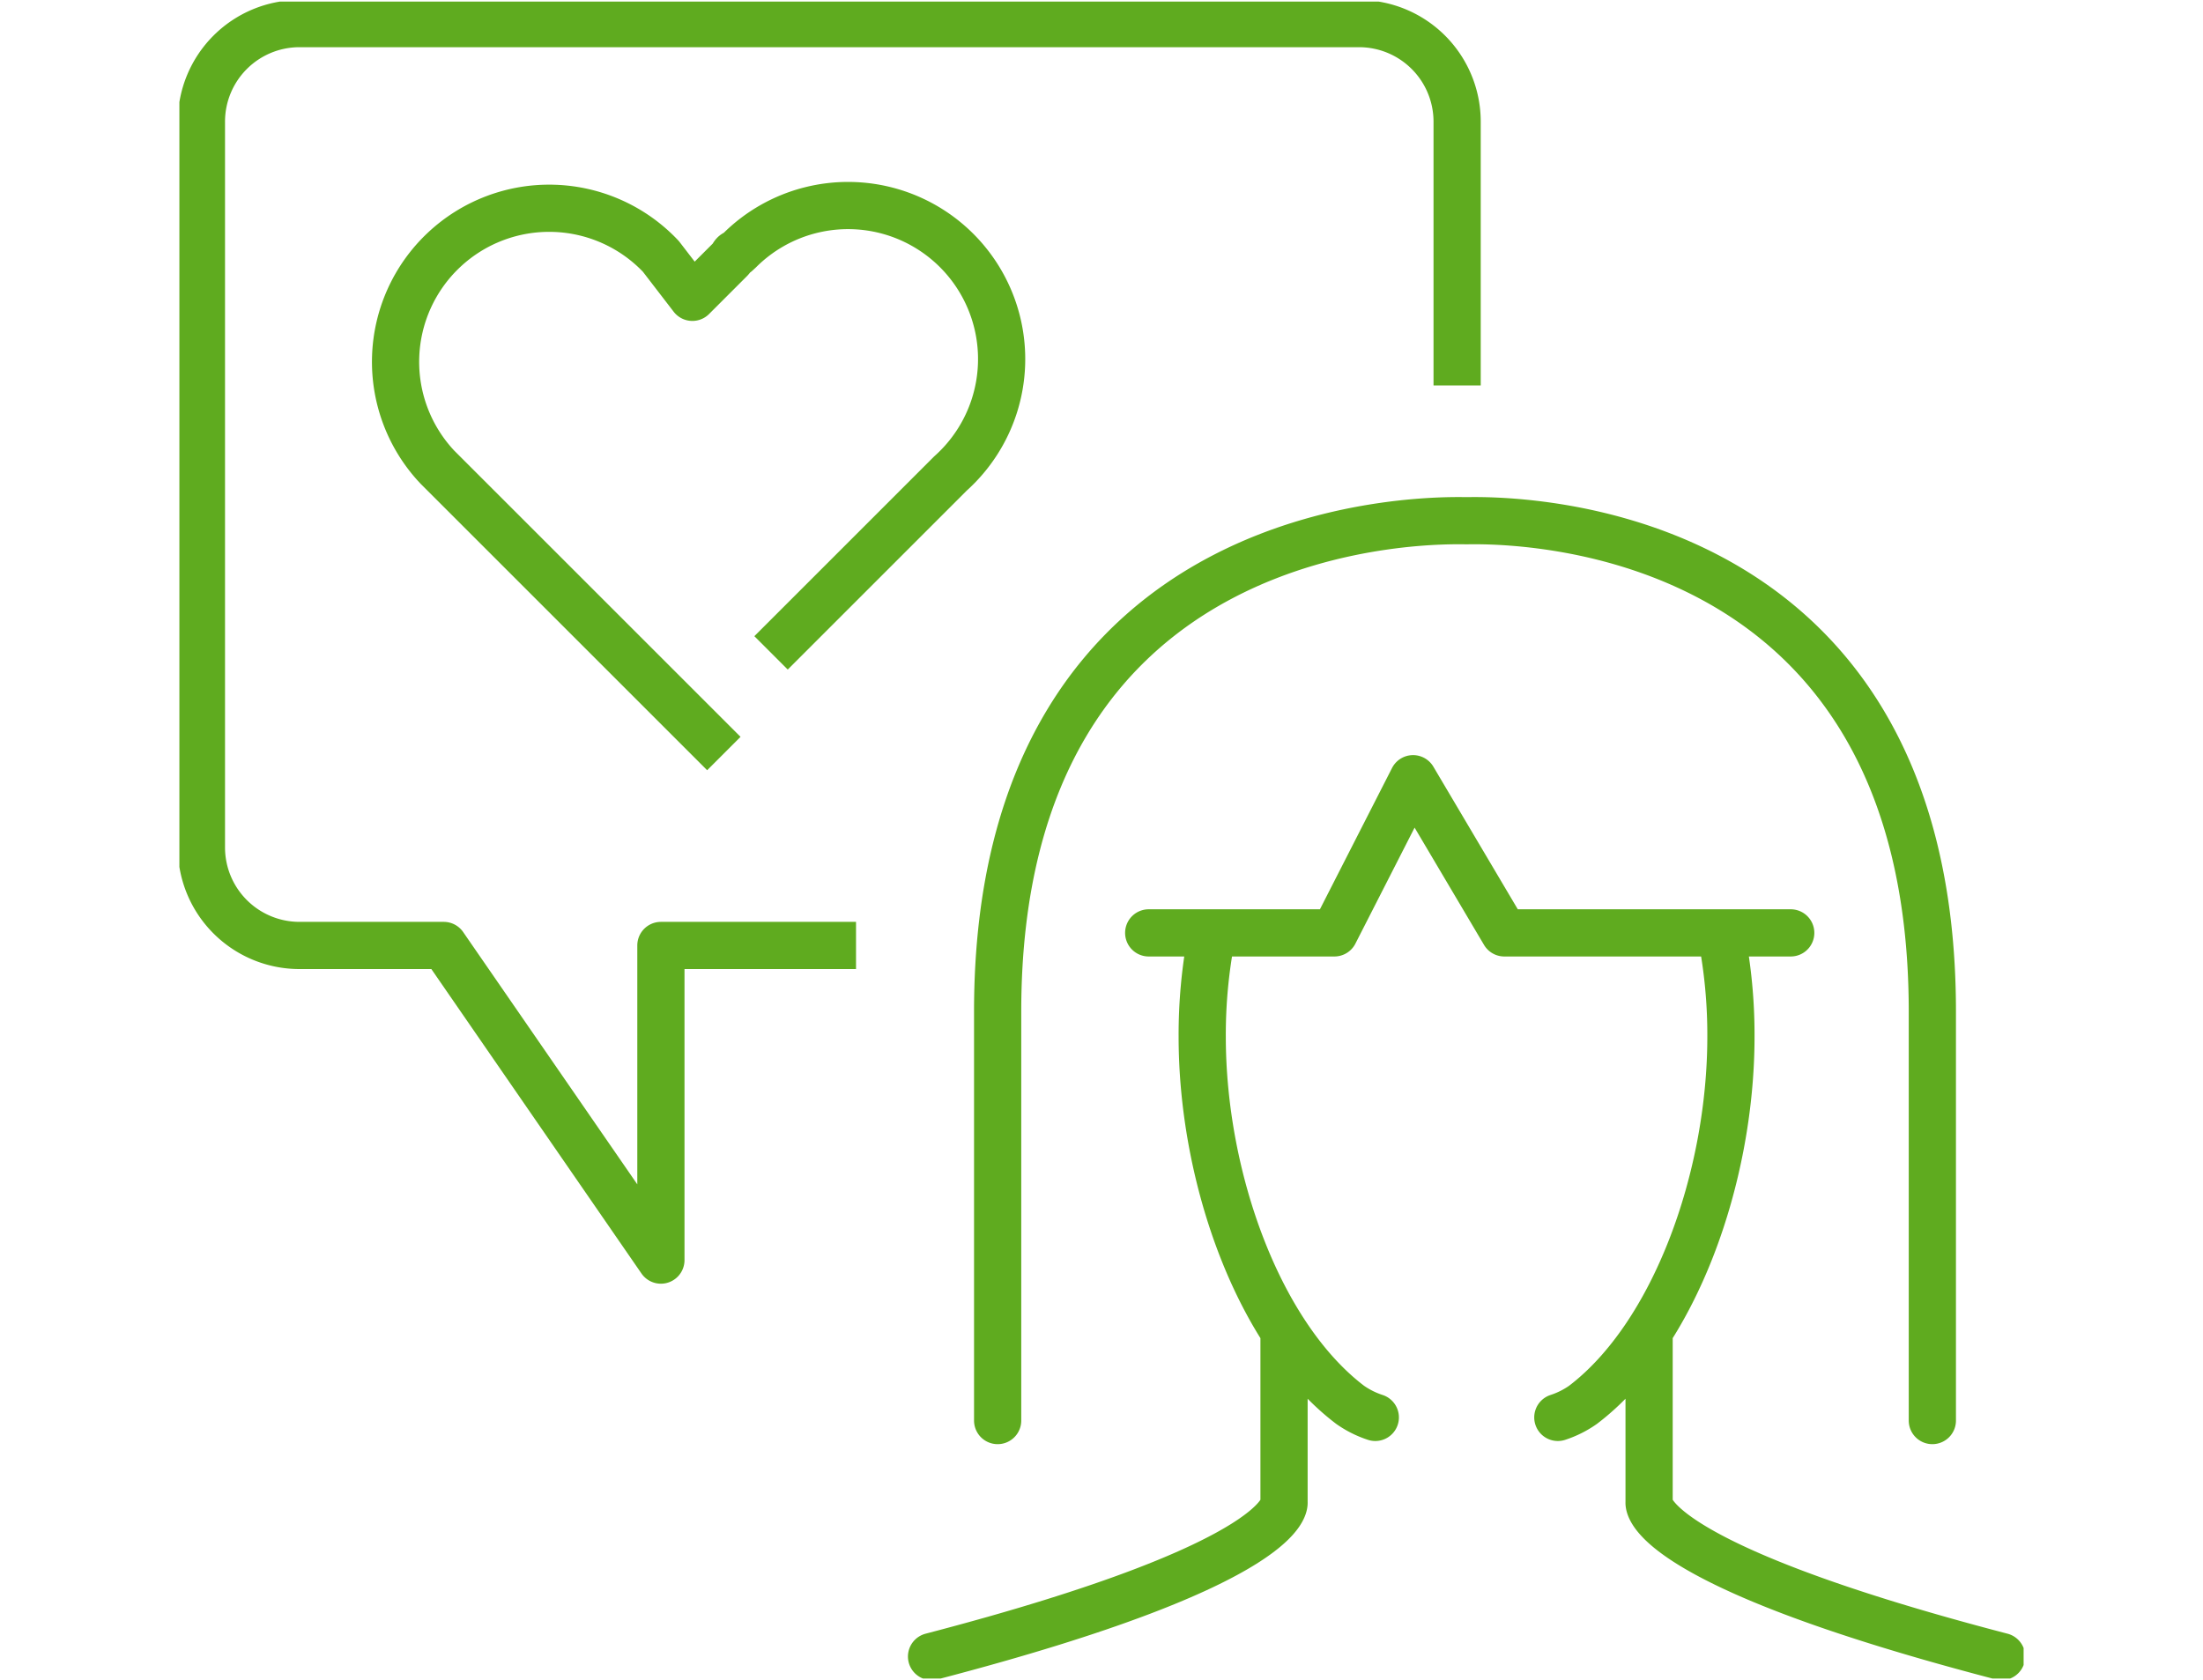
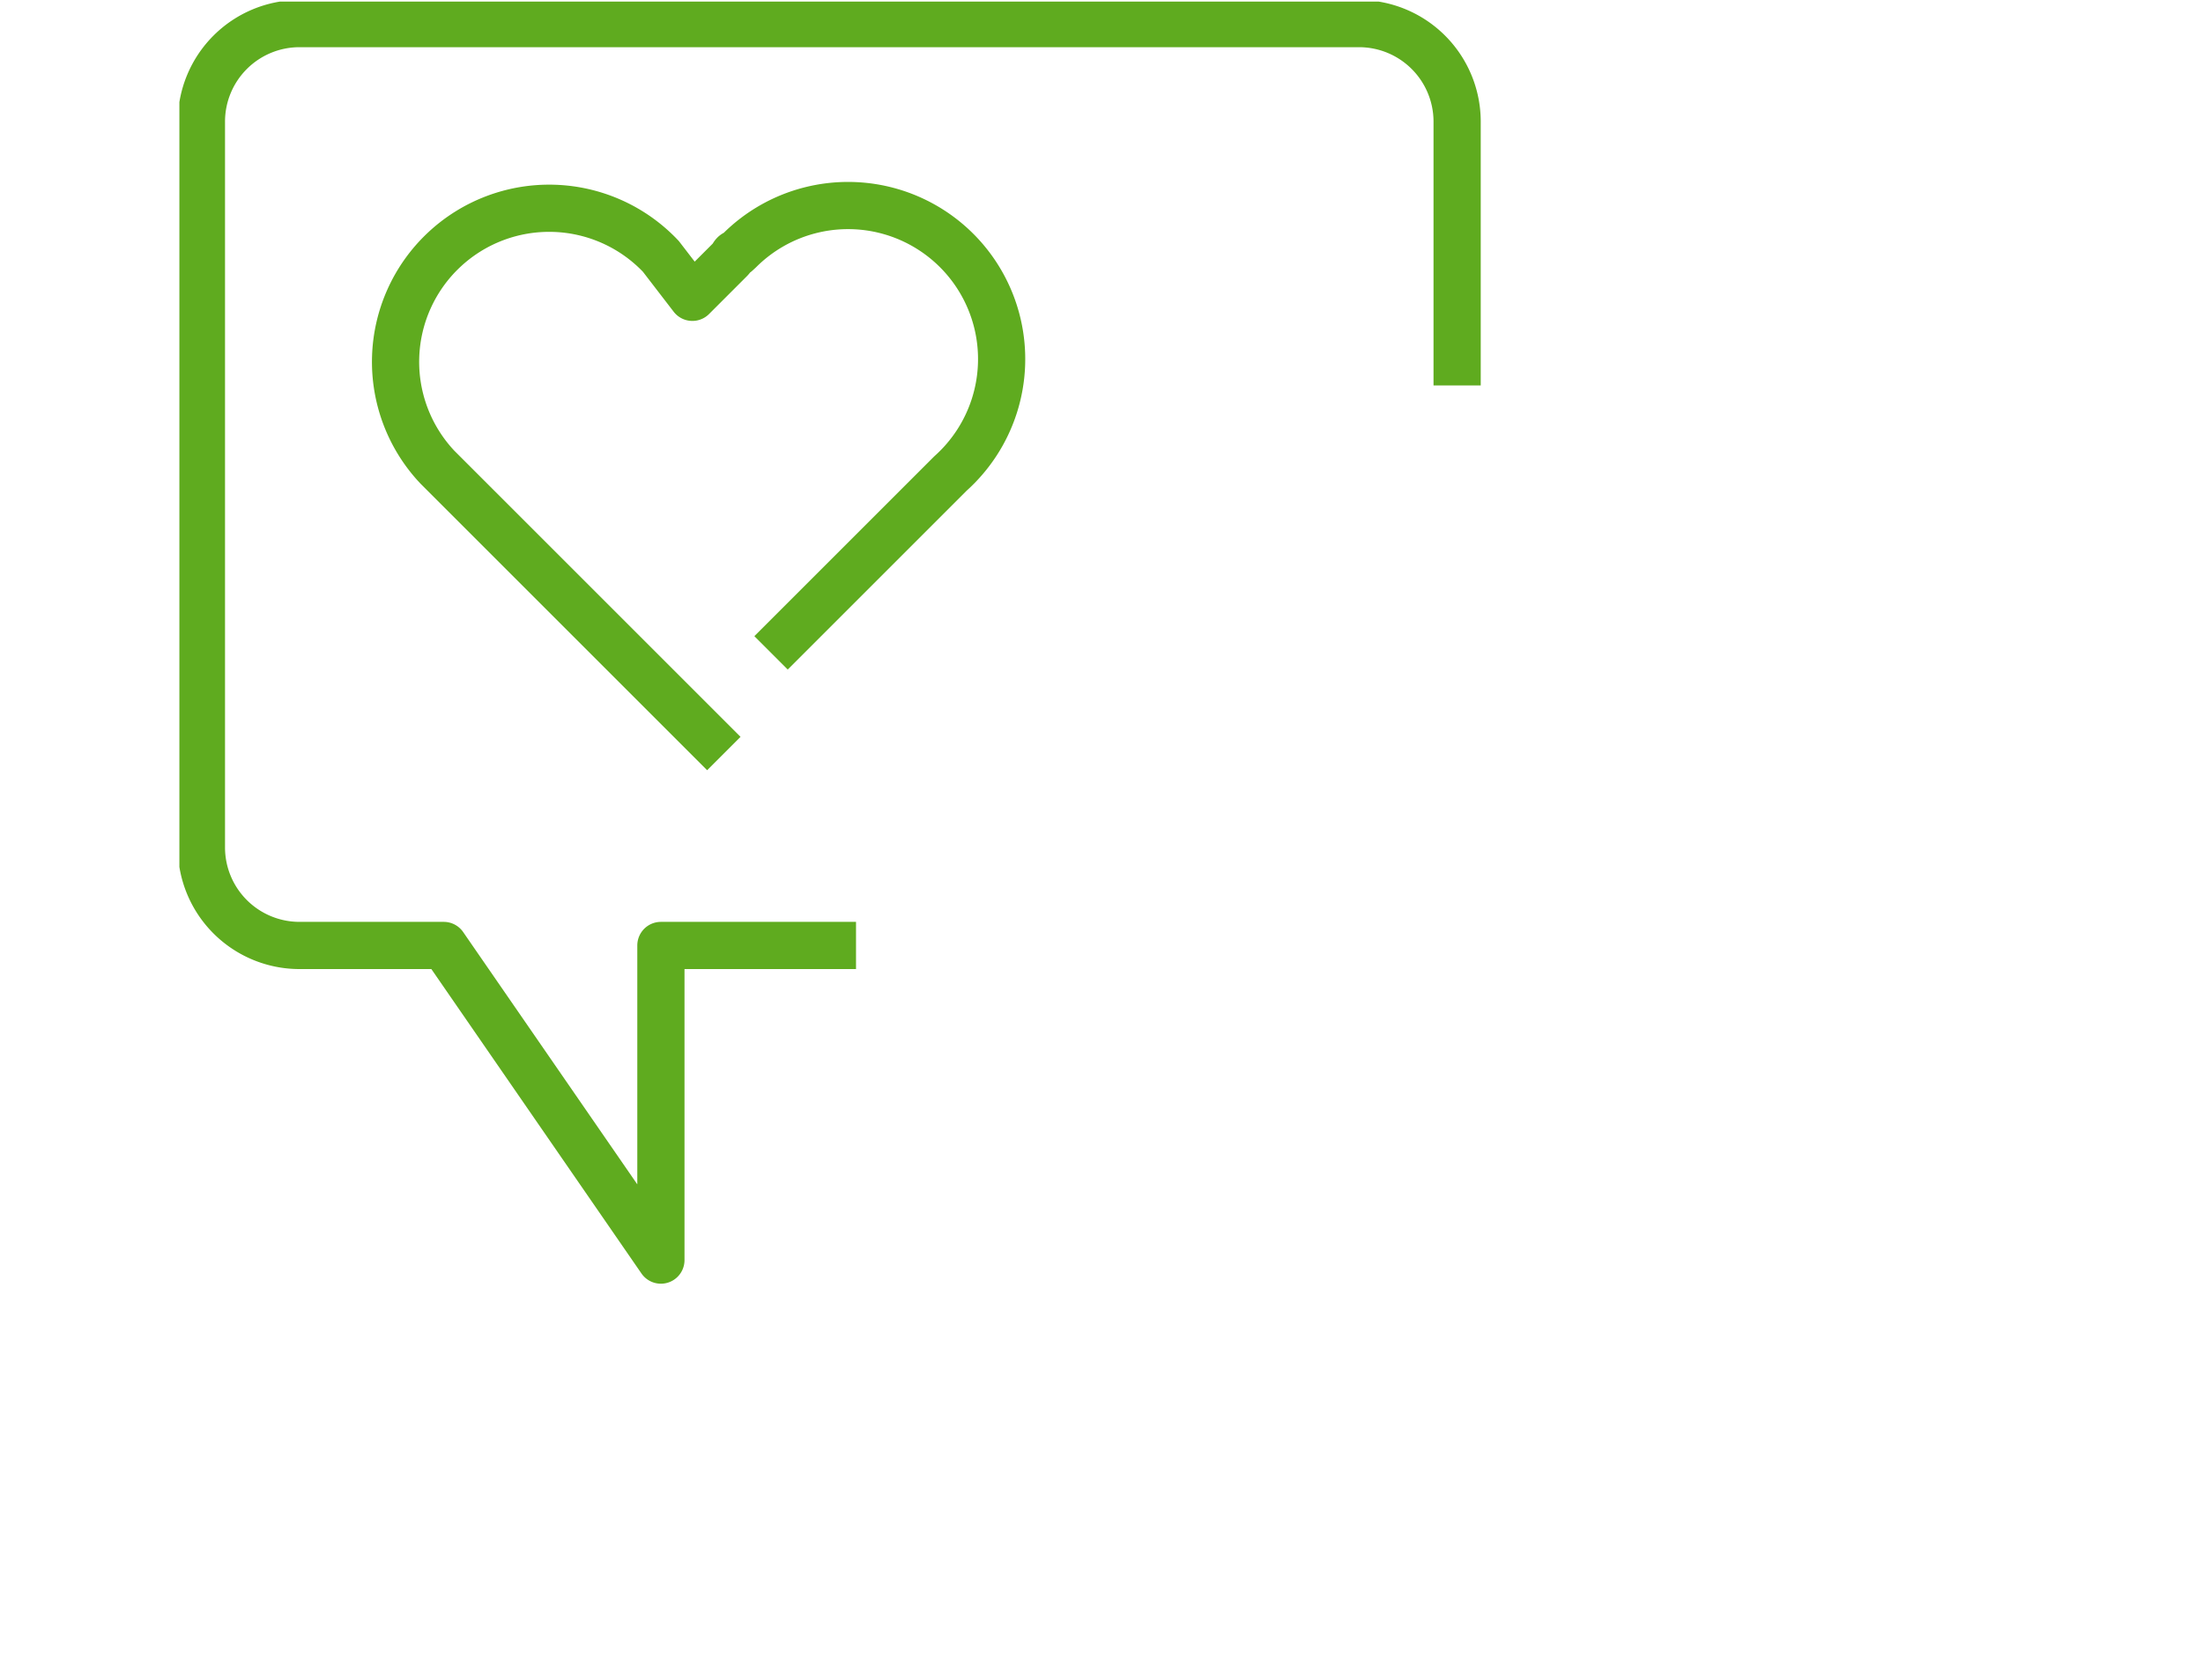
<svg xmlns="http://www.w3.org/2000/svg" id="Erstgespräch" viewBox="0 0 70 53.4">
  <defs>
    <style>
      .cls-1, .cls-3, .cls-4 {
        fill: none;
      }

      .cls-2 {
        clip-path: url(#clip-path);
      }

      .cls-3, .cls-4 {
        stroke: #5fab1f;
        stroke-linejoin: round;
        stroke-width: 1.5px;
      }

      .cls-3 {
        stroke-linecap: round;
      }
    </style>
    <clipPath id="clip-path">
      <rect class="cls-1" x="5.7" y="0.05" width="58.6" height="53.3" />
    </clipPath>
  </defs>
  <g class="cls-2">
    <g>
-       <path class="cls-3" d="M38.5,29.75a16.518,16.518,0,0,0-.3,3.2c0,4.5,1.8,9.5,4.7,11.7a3,3,0,0,0,.8.4m11-15.3a16.518,16.518,0,0,1,.3,3.2c0,4.5-1.8,9.5-4.7,11.7a3,3,0,0,1-.8.4m-8.7-2.5v5.2s.3,1.9-11.2,4.9m22.8-10.1v5.2s-.3,1.9,11.2,4.9m-27.1-23h5.9l2.5-4.9,2.9,4.9h9.1M31.7,45.15v-13c0-16.1,14.2-15.6,14.9-15.6s14.8-.5,14.8,15.6v13" />
      <path class="cls-4" d="M24.5,20.75l5.7-5.7a4.88,4.88,0,1,0-6.7-7.092l-.1.092c-.1,0-.1.1-.2.2L22,9.45l-1-1.3a4.881,4.881,0,1,0-7.1,6.7h0l.2.2,8.9,8.9m4.2,6.1H21v10l-6.9-10H9.5a3.117,3.117,0,0,1-3.1-3.1V3.85A3.117,3.117,0,0,1,9.5.75H43.2a3.117,3.117,0,0,1,3.1,3.1v8.4" />
    </g>
  </g>
</svg>